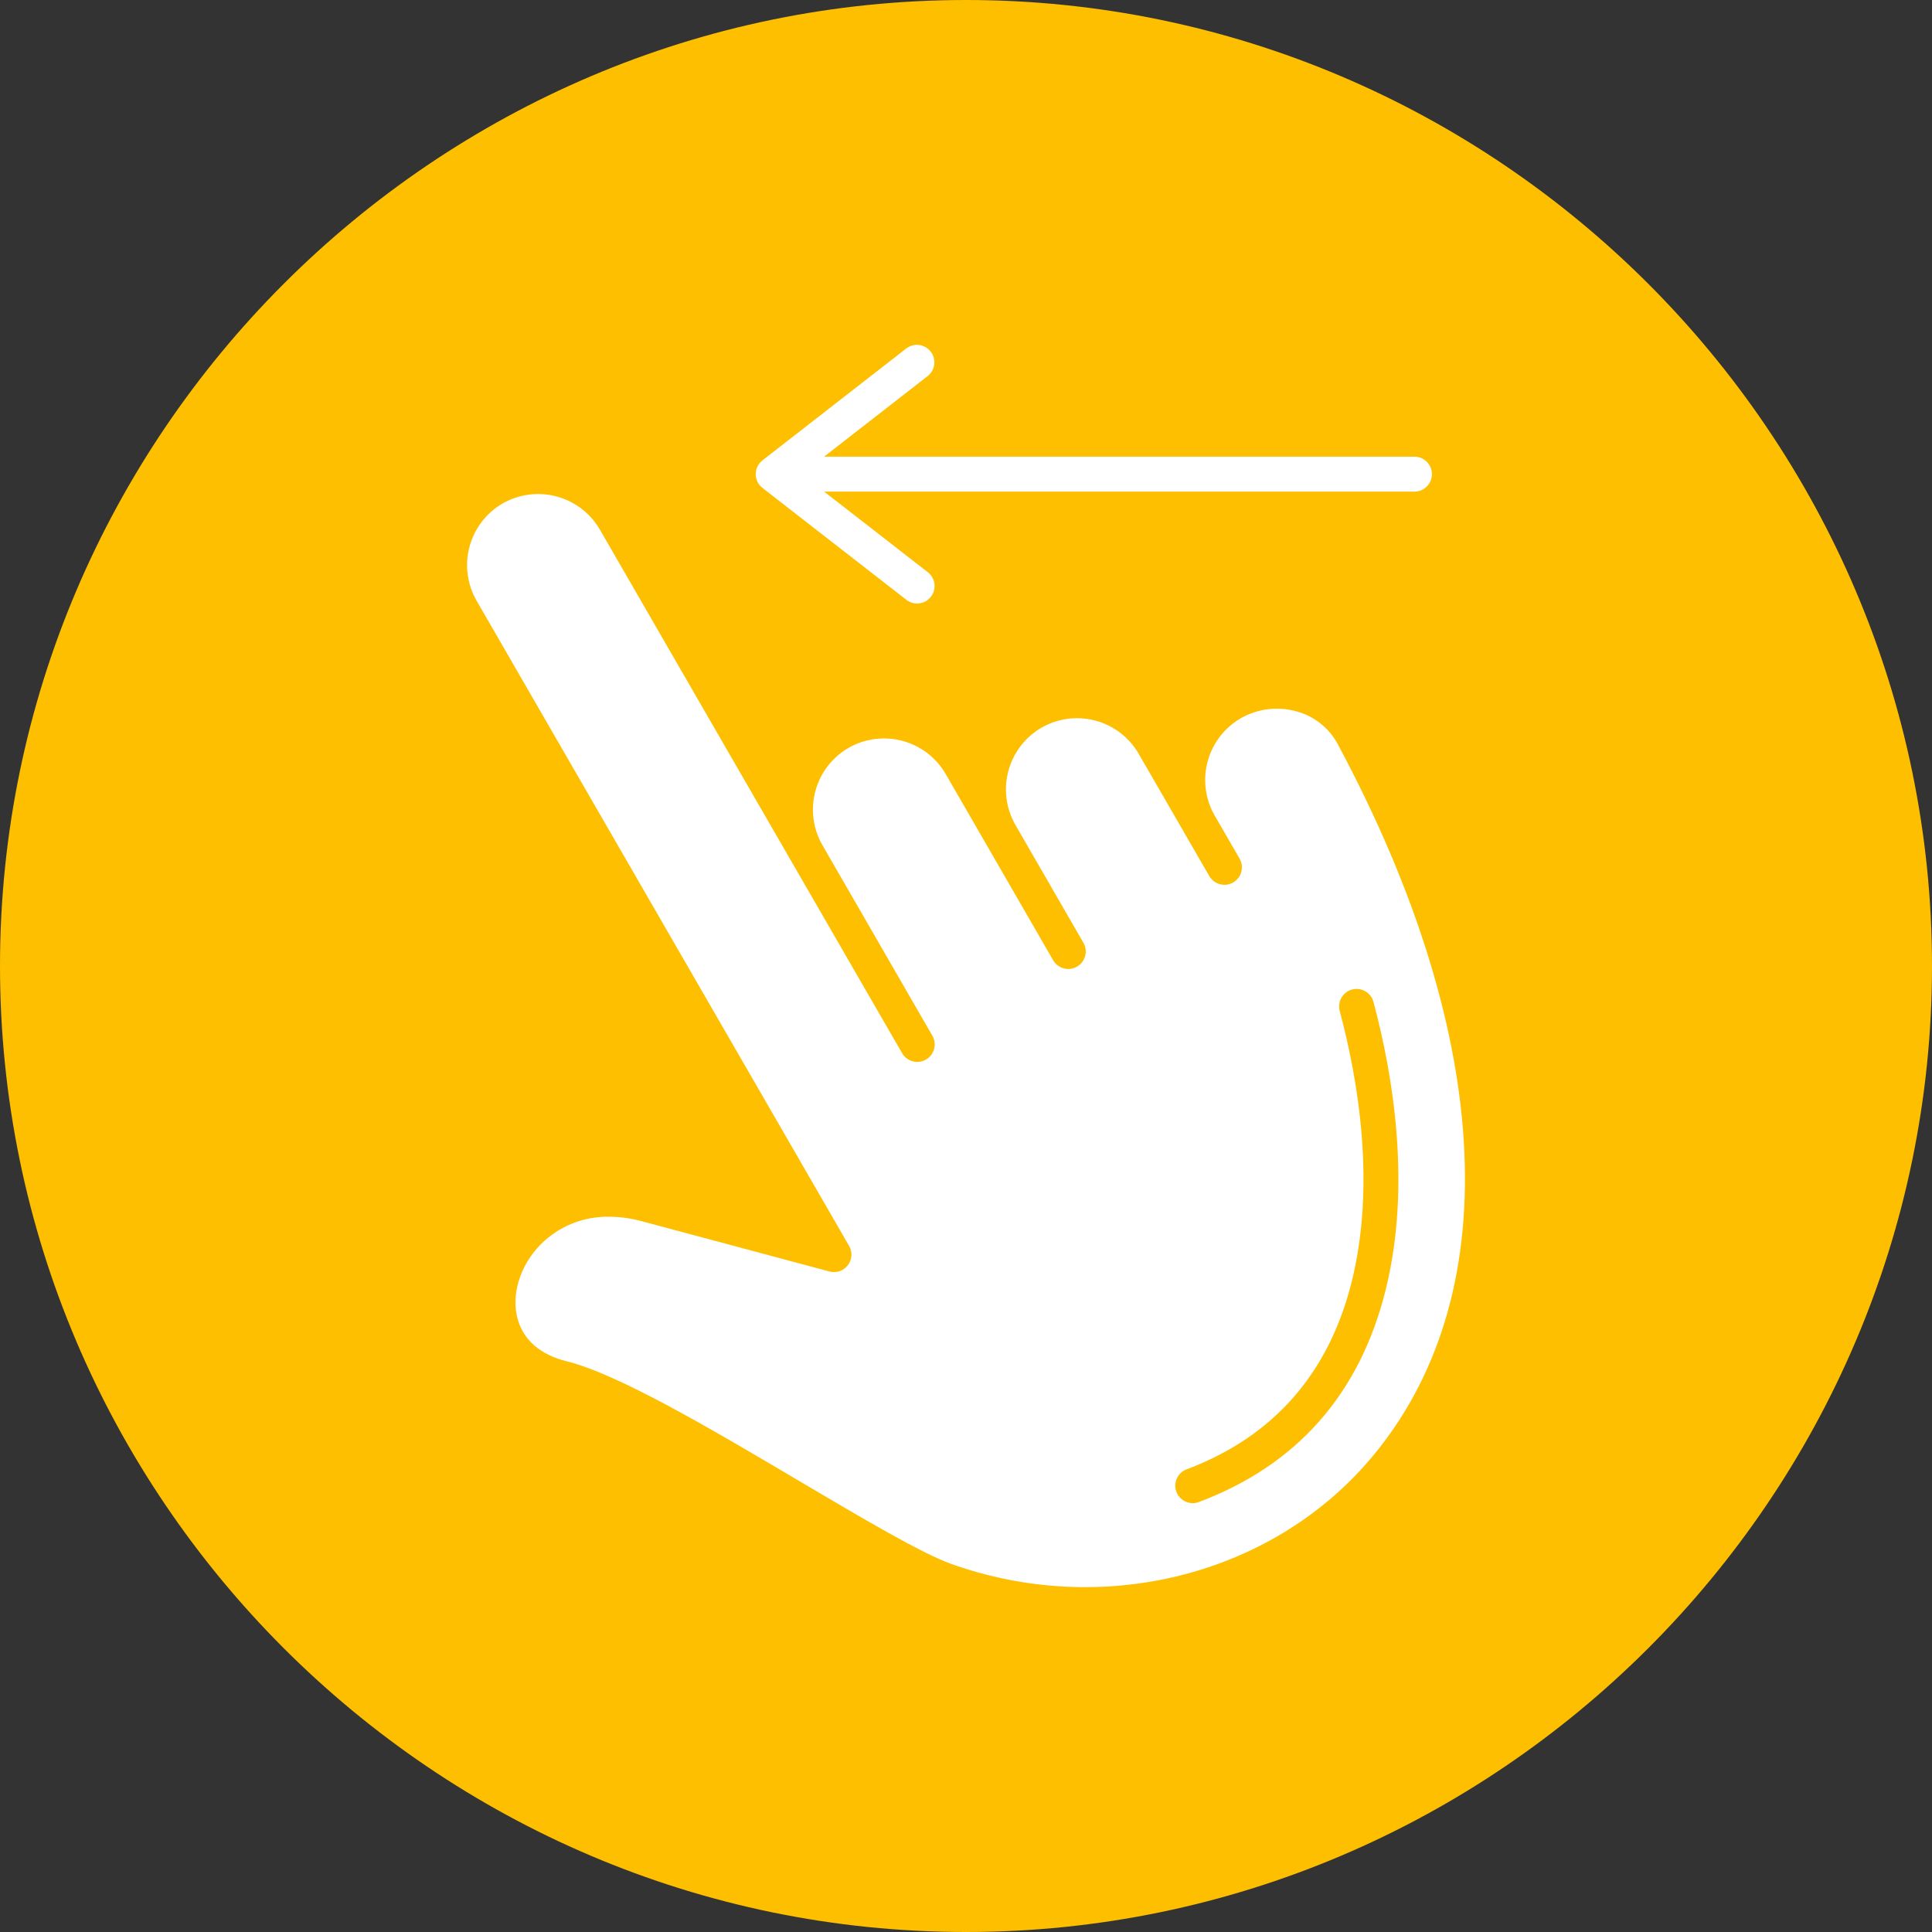
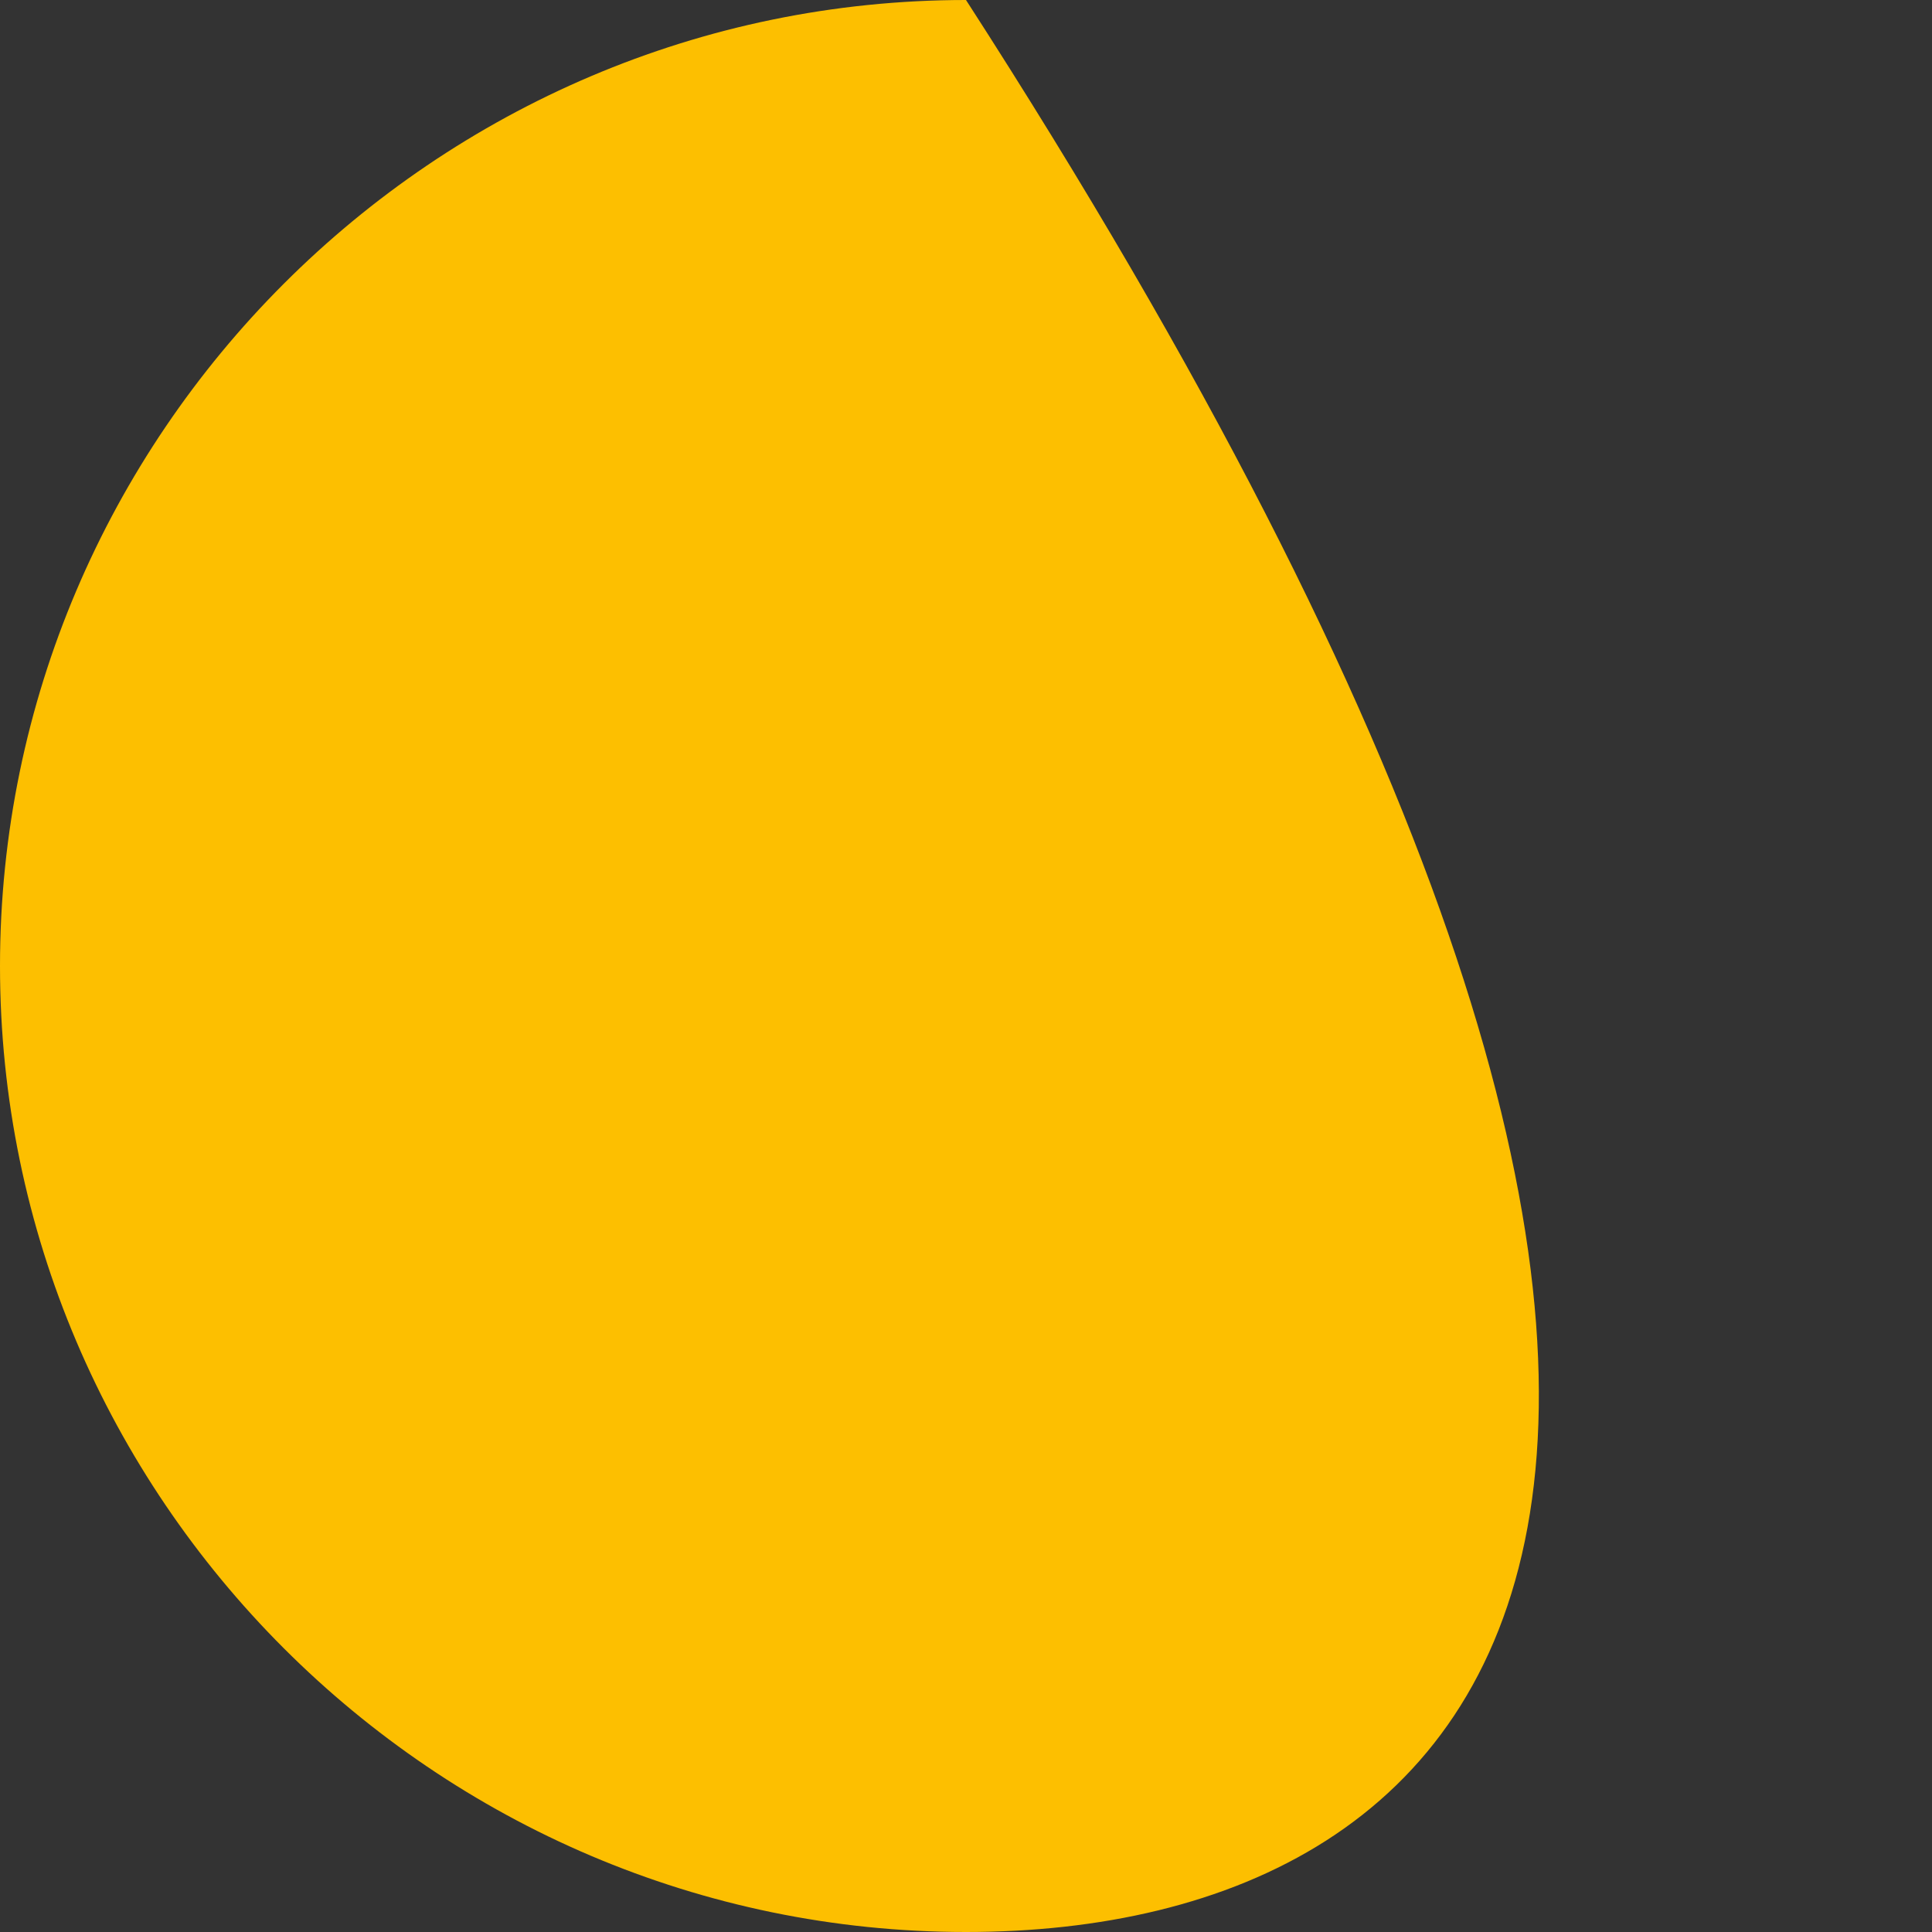
<svg xmlns="http://www.w3.org/2000/svg" width="64" height="64" viewBox="0 0 64 64" fill="none">
  <rect x="0" y="0" width="64" height="64" fill="#333333" stroke="none" />
  <g clip-path="url(#clip0_1117_185)">
-     <path fill-rule="evenodd" clip-rule="evenodd" d="M32 0C49.6 0 64 14.4 64 32C64 49.6 49.6 64 32 64C14.4 64 0 49.6 0 32C0 14.4 14.4 0 32 0Z" fill="#FDBF00" />
-     <path d="M44.31 24.642C44.169 24.38 43.975 24.15 43.742 23.965C43.51 23.781 43.242 23.645 42.955 23.567C42.646 23.479 42.322 23.454 42.004 23.494C41.685 23.533 41.377 23.635 41.099 23.795C40.568 24.104 40.178 24.607 40.012 25.198C39.845 25.79 39.916 26.423 40.208 26.963L41.062 28.442C41.1 28.508 41.124 28.58 41.135 28.656C41.144 28.731 41.139 28.808 41.12 28.881C41.1 28.954 41.066 29.023 41.02 29.084C40.974 29.144 40.916 29.194 40.851 29.233C40.785 29.27 40.712 29.295 40.637 29.305C40.562 29.315 40.485 29.31 40.411 29.291C40.338 29.271 40.269 29.237 40.209 29.191C40.149 29.145 40.098 29.087 40.06 29.021L40.059 29.02L39.235 27.594C39.223 27.573 39.211 27.552 39.2 27.531L37.719 24.968C37.406 24.427 36.891 24.033 36.287 23.871C35.683 23.71 35.04 23.794 34.499 24.106C33.962 24.419 33.569 24.93 33.406 25.53C33.243 26.13 33.322 26.769 33.628 27.311L35.889 31.23C35.927 31.295 35.952 31.368 35.962 31.444C35.971 31.519 35.967 31.595 35.947 31.669C35.927 31.742 35.893 31.811 35.847 31.871C35.801 31.932 35.743 31.982 35.677 32.02C35.611 32.058 35.539 32.083 35.463 32.093C35.388 32.103 35.311 32.098 35.238 32.078C35.164 32.058 35.096 32.024 35.035 31.978C34.975 31.932 34.924 31.874 34.886 31.808L32.633 27.903L32.623 27.885L31.325 25.637C31.012 25.097 30.497 24.703 29.893 24.542C29.29 24.38 28.647 24.465 28.105 24.776C27.565 25.09 27.171 25.605 27.01 26.208C26.848 26.812 26.932 27.454 27.243 27.996L30.886 34.309C30.924 34.375 30.949 34.447 30.959 34.523C30.968 34.598 30.963 34.675 30.944 34.748C30.924 34.822 30.89 34.89 30.844 34.951C30.798 35.011 30.74 35.062 30.674 35.099C30.608 35.138 30.536 35.162 30.46 35.172C30.385 35.182 30.308 35.177 30.235 35.157C30.161 35.138 30.093 35.104 30.032 35.057C29.972 35.011 29.921 34.953 29.884 34.888L19.869 17.54C19.555 17.001 19.04 16.607 18.437 16.446C17.834 16.284 17.192 16.367 16.65 16.678C16.109 16.991 15.715 17.506 15.553 18.11C15.391 18.713 15.476 19.356 15.787 19.898L28.127 41.272C28.184 41.371 28.211 41.485 28.203 41.599C28.196 41.713 28.155 41.822 28.085 41.913C28.016 42.004 27.921 42.072 27.813 42.109C27.704 42.145 27.588 42.15 27.477 42.12L21.25 40.452C20.902 40.357 20.542 40.308 20.181 40.306C19.762 40.298 19.345 40.374 18.955 40.531C18.566 40.688 18.212 40.921 17.915 41.218C17.223 41.919 16.923 42.893 17.15 43.701C17.346 44.398 17.907 44.88 18.774 45.095C20.491 45.522 23.537 47.323 26.481 49.064C28.563 50.294 30.528 51.456 31.511 51.807C36.495 53.586 42.056 52.21 45.348 48.385C49.925 43.062 49.548 34.41 44.31 24.642ZM39.715 49.756C39.65 49.781 39.581 49.794 39.511 49.794C39.376 49.794 39.245 49.746 39.141 49.659C39.036 49.572 38.966 49.452 38.942 49.319C38.918 49.185 38.941 49.048 39.008 48.93C39.075 48.812 39.181 48.721 39.308 48.674C42.184 47.593 44.024 45.497 44.781 42.442C45.573 39.241 44.999 35.803 44.378 33.482C44.34 33.335 44.362 33.178 44.439 33.046C44.516 32.915 44.642 32.819 44.789 32.779C44.936 32.74 45.093 32.76 45.226 32.836C45.358 32.911 45.455 33.036 45.496 33.183C46.153 35.635 46.755 39.28 45.904 42.721C45.05 46.167 42.969 48.534 39.715 49.756ZM25.035 15.707C25.034 15.619 25.055 15.532 25.093 15.453C25.132 15.373 25.188 15.304 25.258 15.25L30.018 11.546C30.14 11.452 30.293 11.409 30.445 11.428C30.598 11.447 30.736 11.526 30.831 11.647C30.925 11.768 30.967 11.922 30.948 12.074C30.929 12.226 30.851 12.365 30.729 12.459L27.299 15.128H46.847C46.923 15.127 47 15.141 47.071 15.169C47.142 15.198 47.207 15.241 47.261 15.294C47.316 15.348 47.359 15.412 47.389 15.483C47.419 15.554 47.434 15.63 47.434 15.707C47.434 15.783 47.419 15.859 47.389 15.93C47.359 16.001 47.316 16.065 47.261 16.119C47.207 16.173 47.142 16.215 47.071 16.244C47 16.272 46.923 16.287 46.847 16.285H27.3L30.729 18.951C30.79 18.998 30.841 19.056 30.88 19.122C30.919 19.188 30.944 19.261 30.954 19.337C30.964 19.413 30.959 19.491 30.939 19.564C30.919 19.639 30.884 19.708 30.837 19.768C30.79 19.829 30.731 19.879 30.665 19.917C30.598 19.955 30.524 19.979 30.448 19.988C30.372 19.997 30.295 19.991 30.221 19.97C30.147 19.948 30.079 19.913 30.019 19.865L25.258 16.163C25.188 16.109 25.132 16.04 25.093 15.961C25.055 15.882 25.035 15.795 25.035 15.707Z" fill="white" />
+     <path fill-rule="evenodd" clip-rule="evenodd" d="M32 0C64 49.6 49.6 64 32 64C14.4 64 0 49.6 0 32C0 14.4 14.4 0 32 0Z" fill="#FDBF00" />
  </g>
  <defs>
    <clipPath id="clip0_1117_185">
      <rect width="64" height="64" fill="white" />
    </clipPath>
  </defs>
</svg>